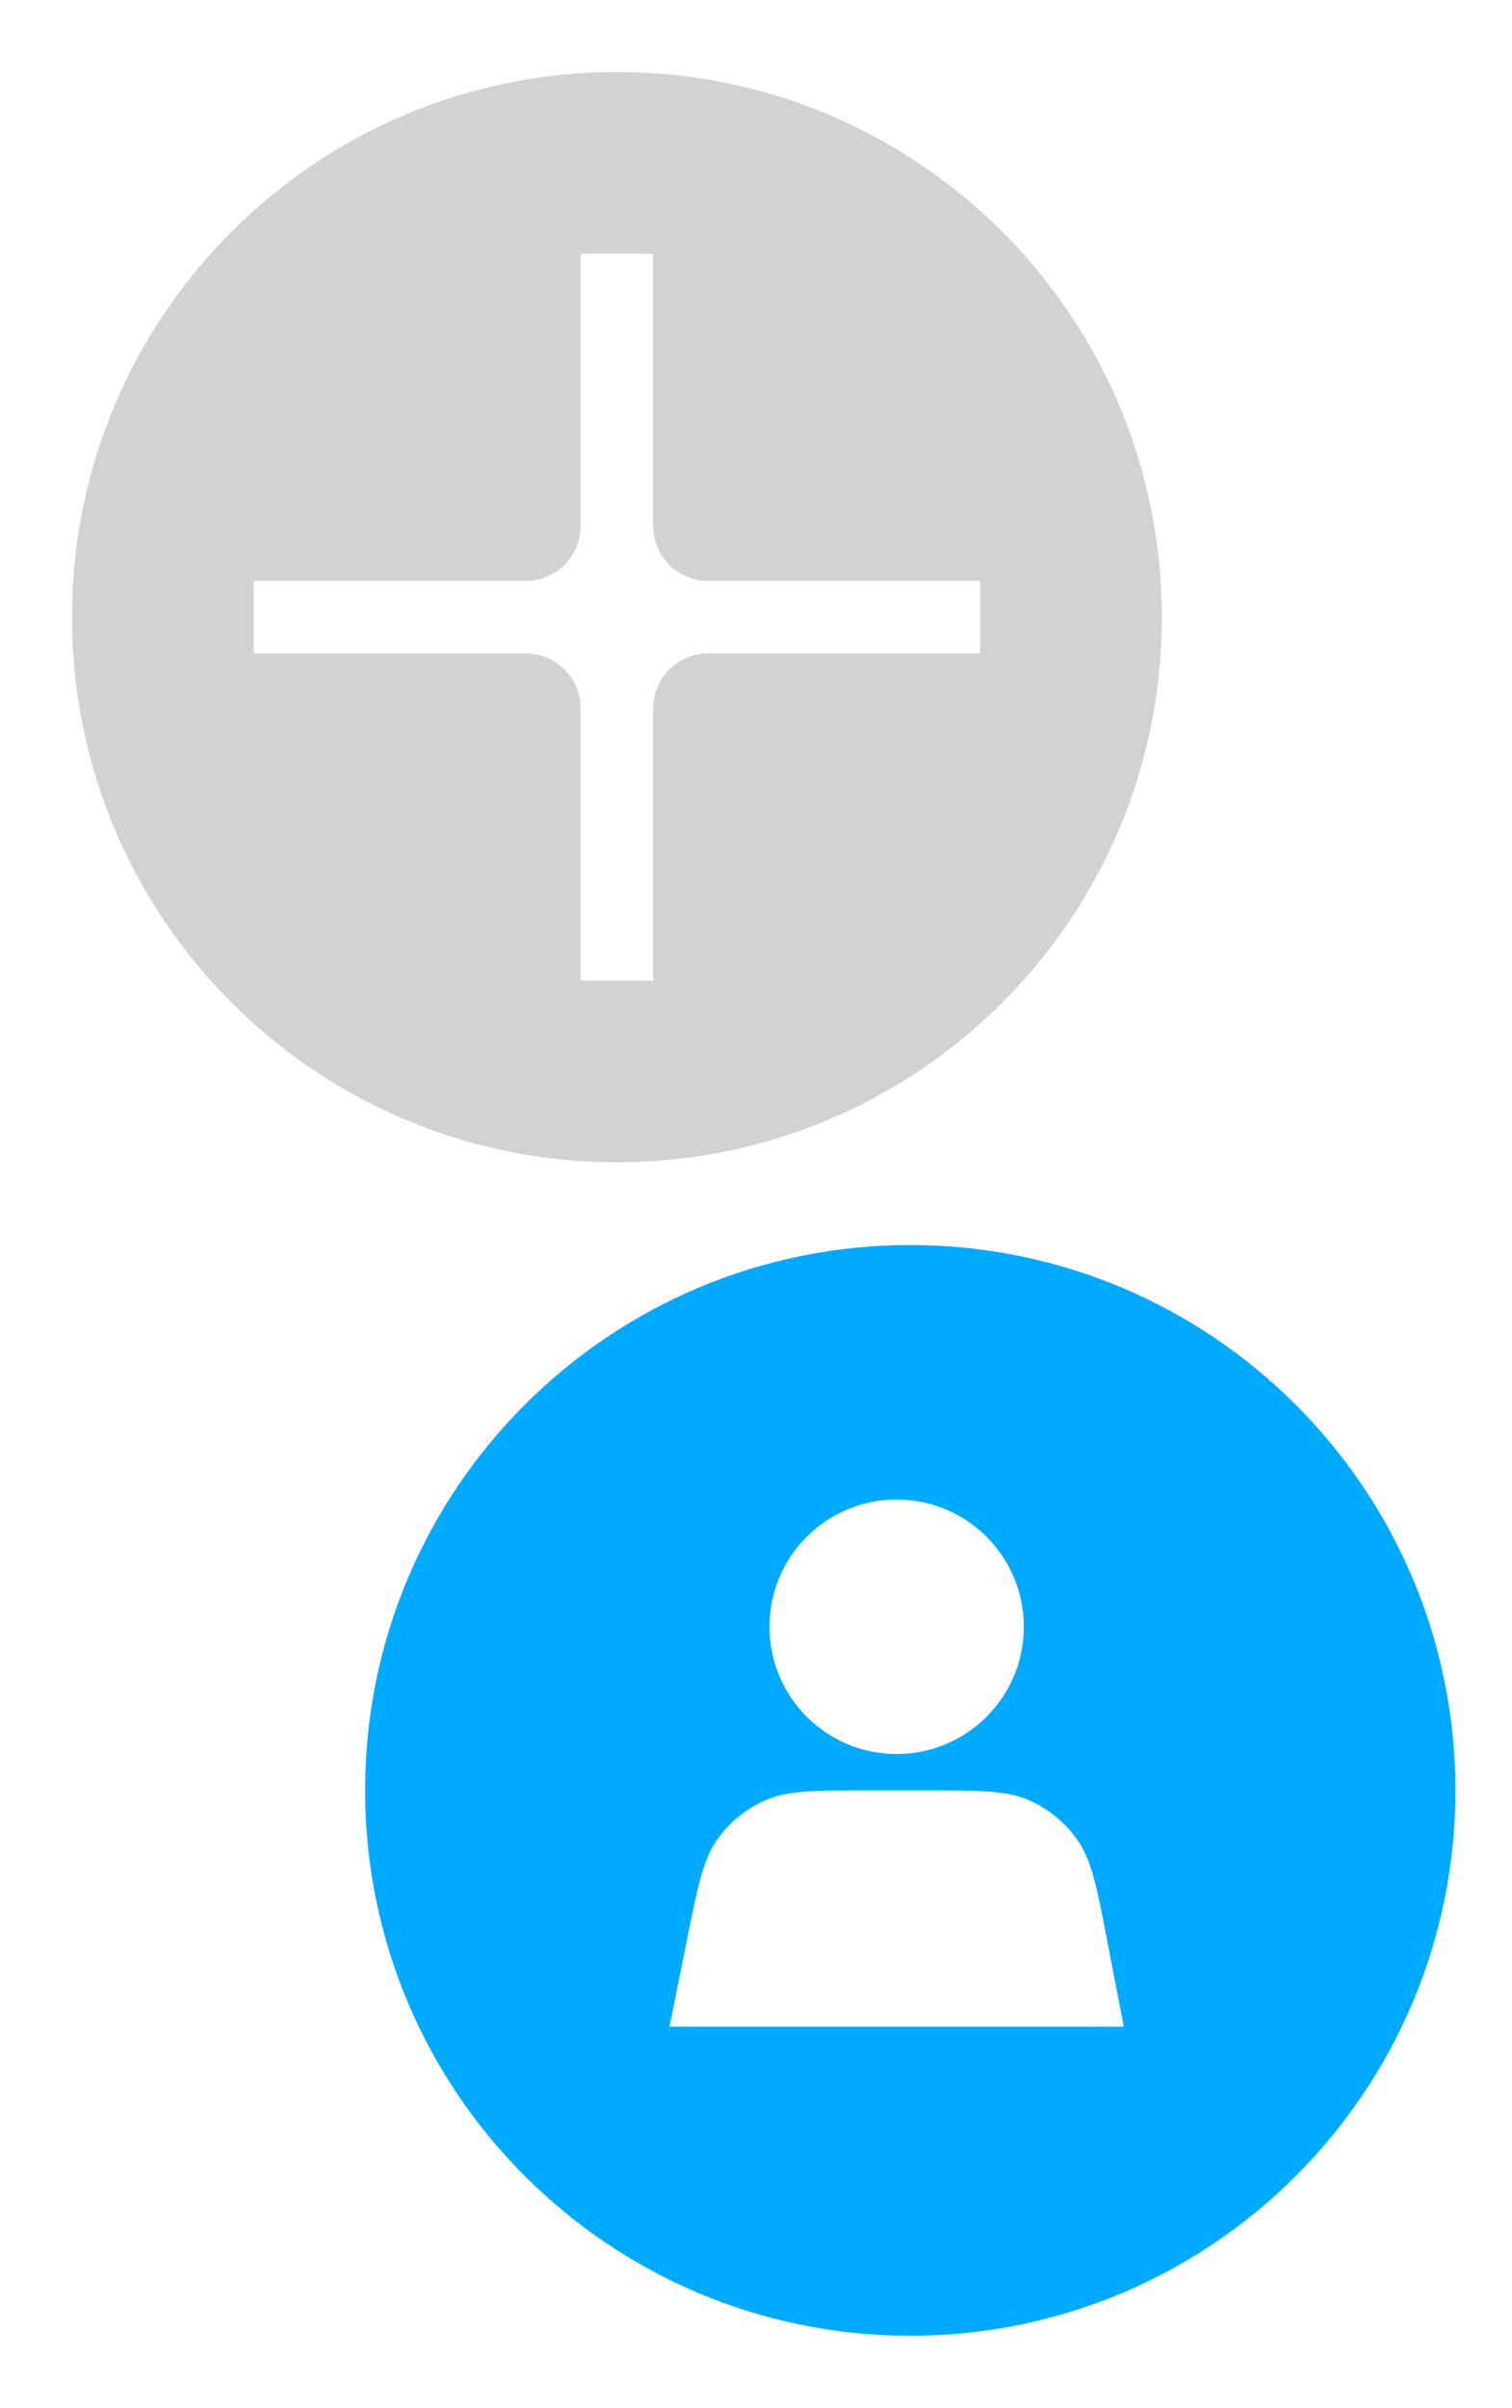
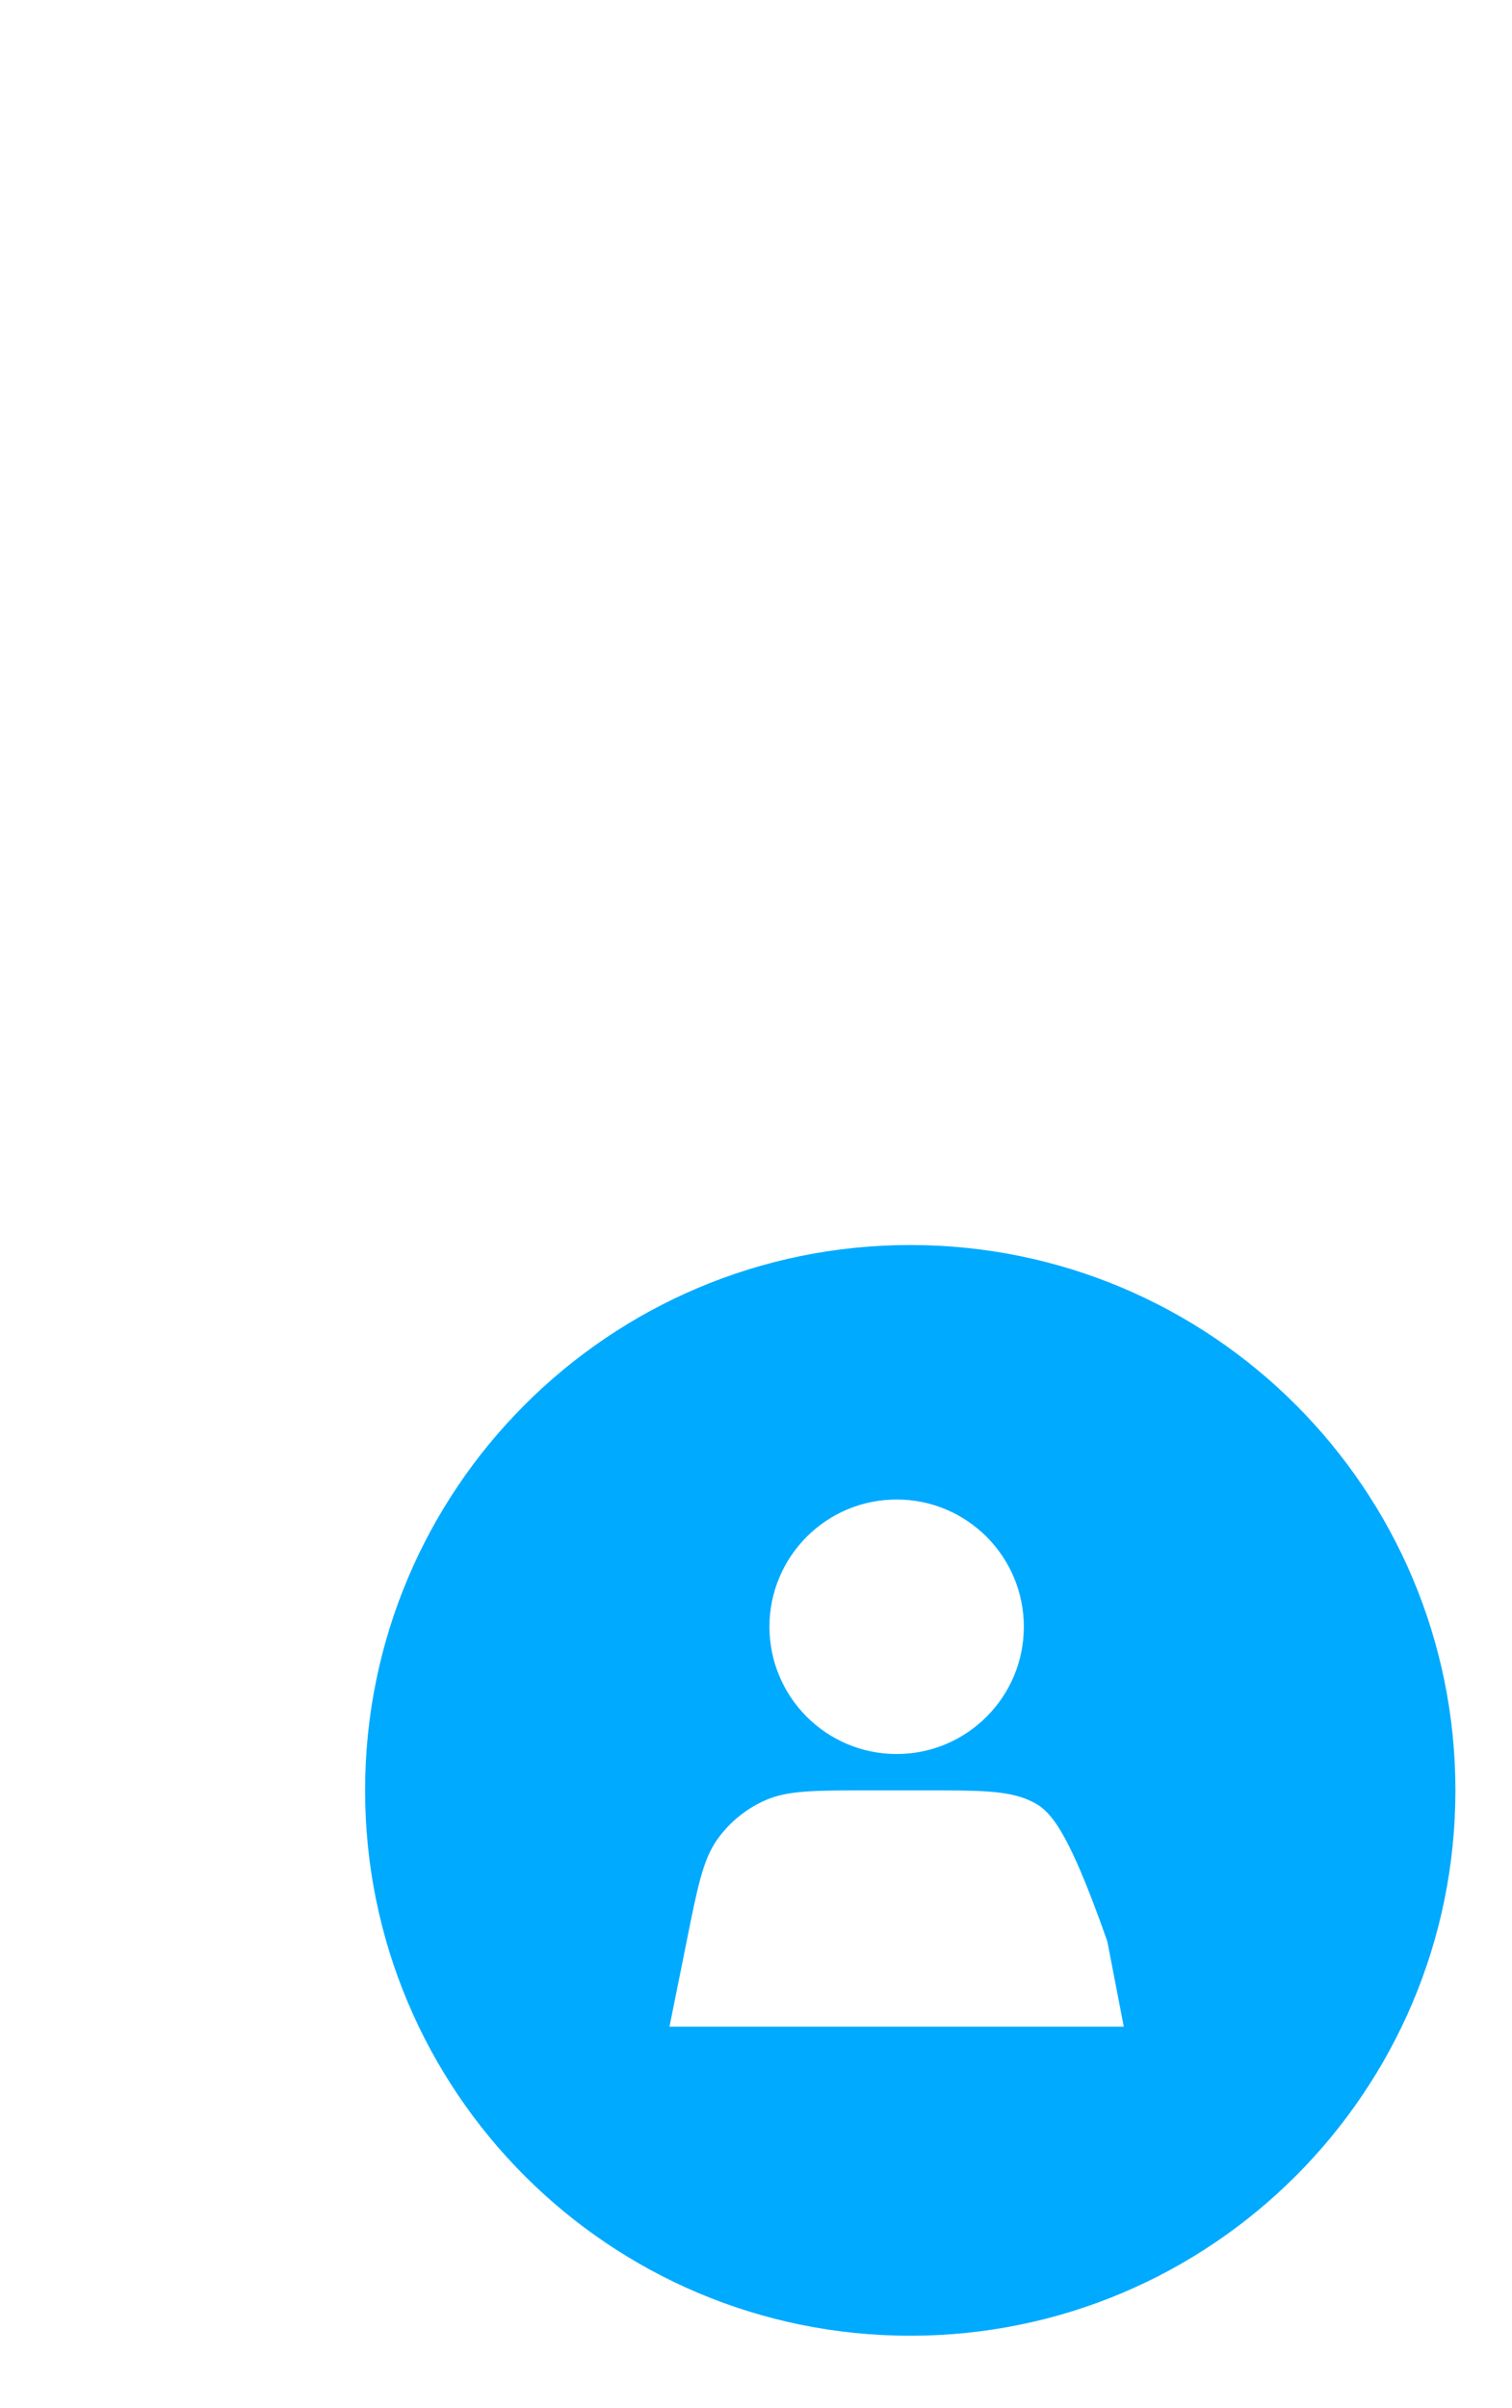
<svg xmlns="http://www.w3.org/2000/svg" width="49" height="78" viewBox="0 0 49 78" fill="none">
-   <path fill-rule="evenodd" clip-rule="evenodd" d="M19.992 37.653C29.745 37.653 37.652 29.746 37.652 19.993C37.652 10.24 29.745 2.333 19.992 2.333C10.239 2.333 2.332 10.24 2.332 19.993C2.332 29.746 10.239 37.653 19.992 37.653ZM8.219 18.816L8.219 21.17L17.041 21.17C18.02 21.17 18.815 21.965 18.815 22.945L18.815 31.766L21.169 31.766L21.169 22.945C21.169 21.965 21.964 21.17 22.944 21.17L31.765 21.17L31.765 18.816L22.944 18.816C21.964 18.816 21.169 18.021 21.169 17.042L21.169 8.22L18.815 8.22L18.815 17.042C18.815 18.021 18.02 18.816 17.041 18.816L8.219 18.816Z" fill="#D1D2D3" />
-   <path d="M29.499 40.333C39.256 40.333 47.166 48.243 47.166 58C47.166 67.757 39.256 75.667 29.499 75.667C19.742 75.667 11.832 67.757 11.832 58C11.832 48.243 19.742 40.333 29.499 40.333ZM28.174 58C26.414 58 25.535 58 24.814 58.315C24.177 58.593 23.63 59.041 23.232 59.609C22.782 60.255 22.608 61.118 22.262 62.843L21.696 65.655L36.419 65.655L35.885 62.888C35.549 61.148 35.381 60.278 34.931 59.627C34.534 59.053 33.986 58.599 33.347 58.318C32.622 58 31.736 58 29.964 58L28.174 58ZM29.058 48.577C26.781 48.577 24.936 50.423 24.936 52.699C24.936 54.976 26.781 56.822 29.058 56.822C31.334 56.822 33.18 54.976 33.18 52.699C33.179 50.423 31.334 48.577 29.058 48.577Z" fill="#00AAFF" />
+   <path d="M29.499 40.333C39.256 40.333 47.166 48.243 47.166 58C47.166 67.757 39.256 75.667 29.499 75.667C19.742 75.667 11.832 67.757 11.832 58C11.832 48.243 19.742 40.333 29.499 40.333ZM28.174 58C26.414 58 25.535 58 24.814 58.315C24.177 58.593 23.63 59.041 23.232 59.609C22.782 60.255 22.608 61.118 22.262 62.843L21.696 65.655L36.419 65.655L35.885 62.888C34.534 59.053 33.986 58.599 33.347 58.318C32.622 58 31.736 58 29.964 58L28.174 58ZM29.058 48.577C26.781 48.577 24.936 50.423 24.936 52.699C24.936 54.976 26.781 56.822 29.058 56.822C31.334 56.822 33.18 54.976 33.18 52.699C33.179 50.423 31.334 48.577 29.058 48.577Z" fill="#00AAFF" />
</svg>